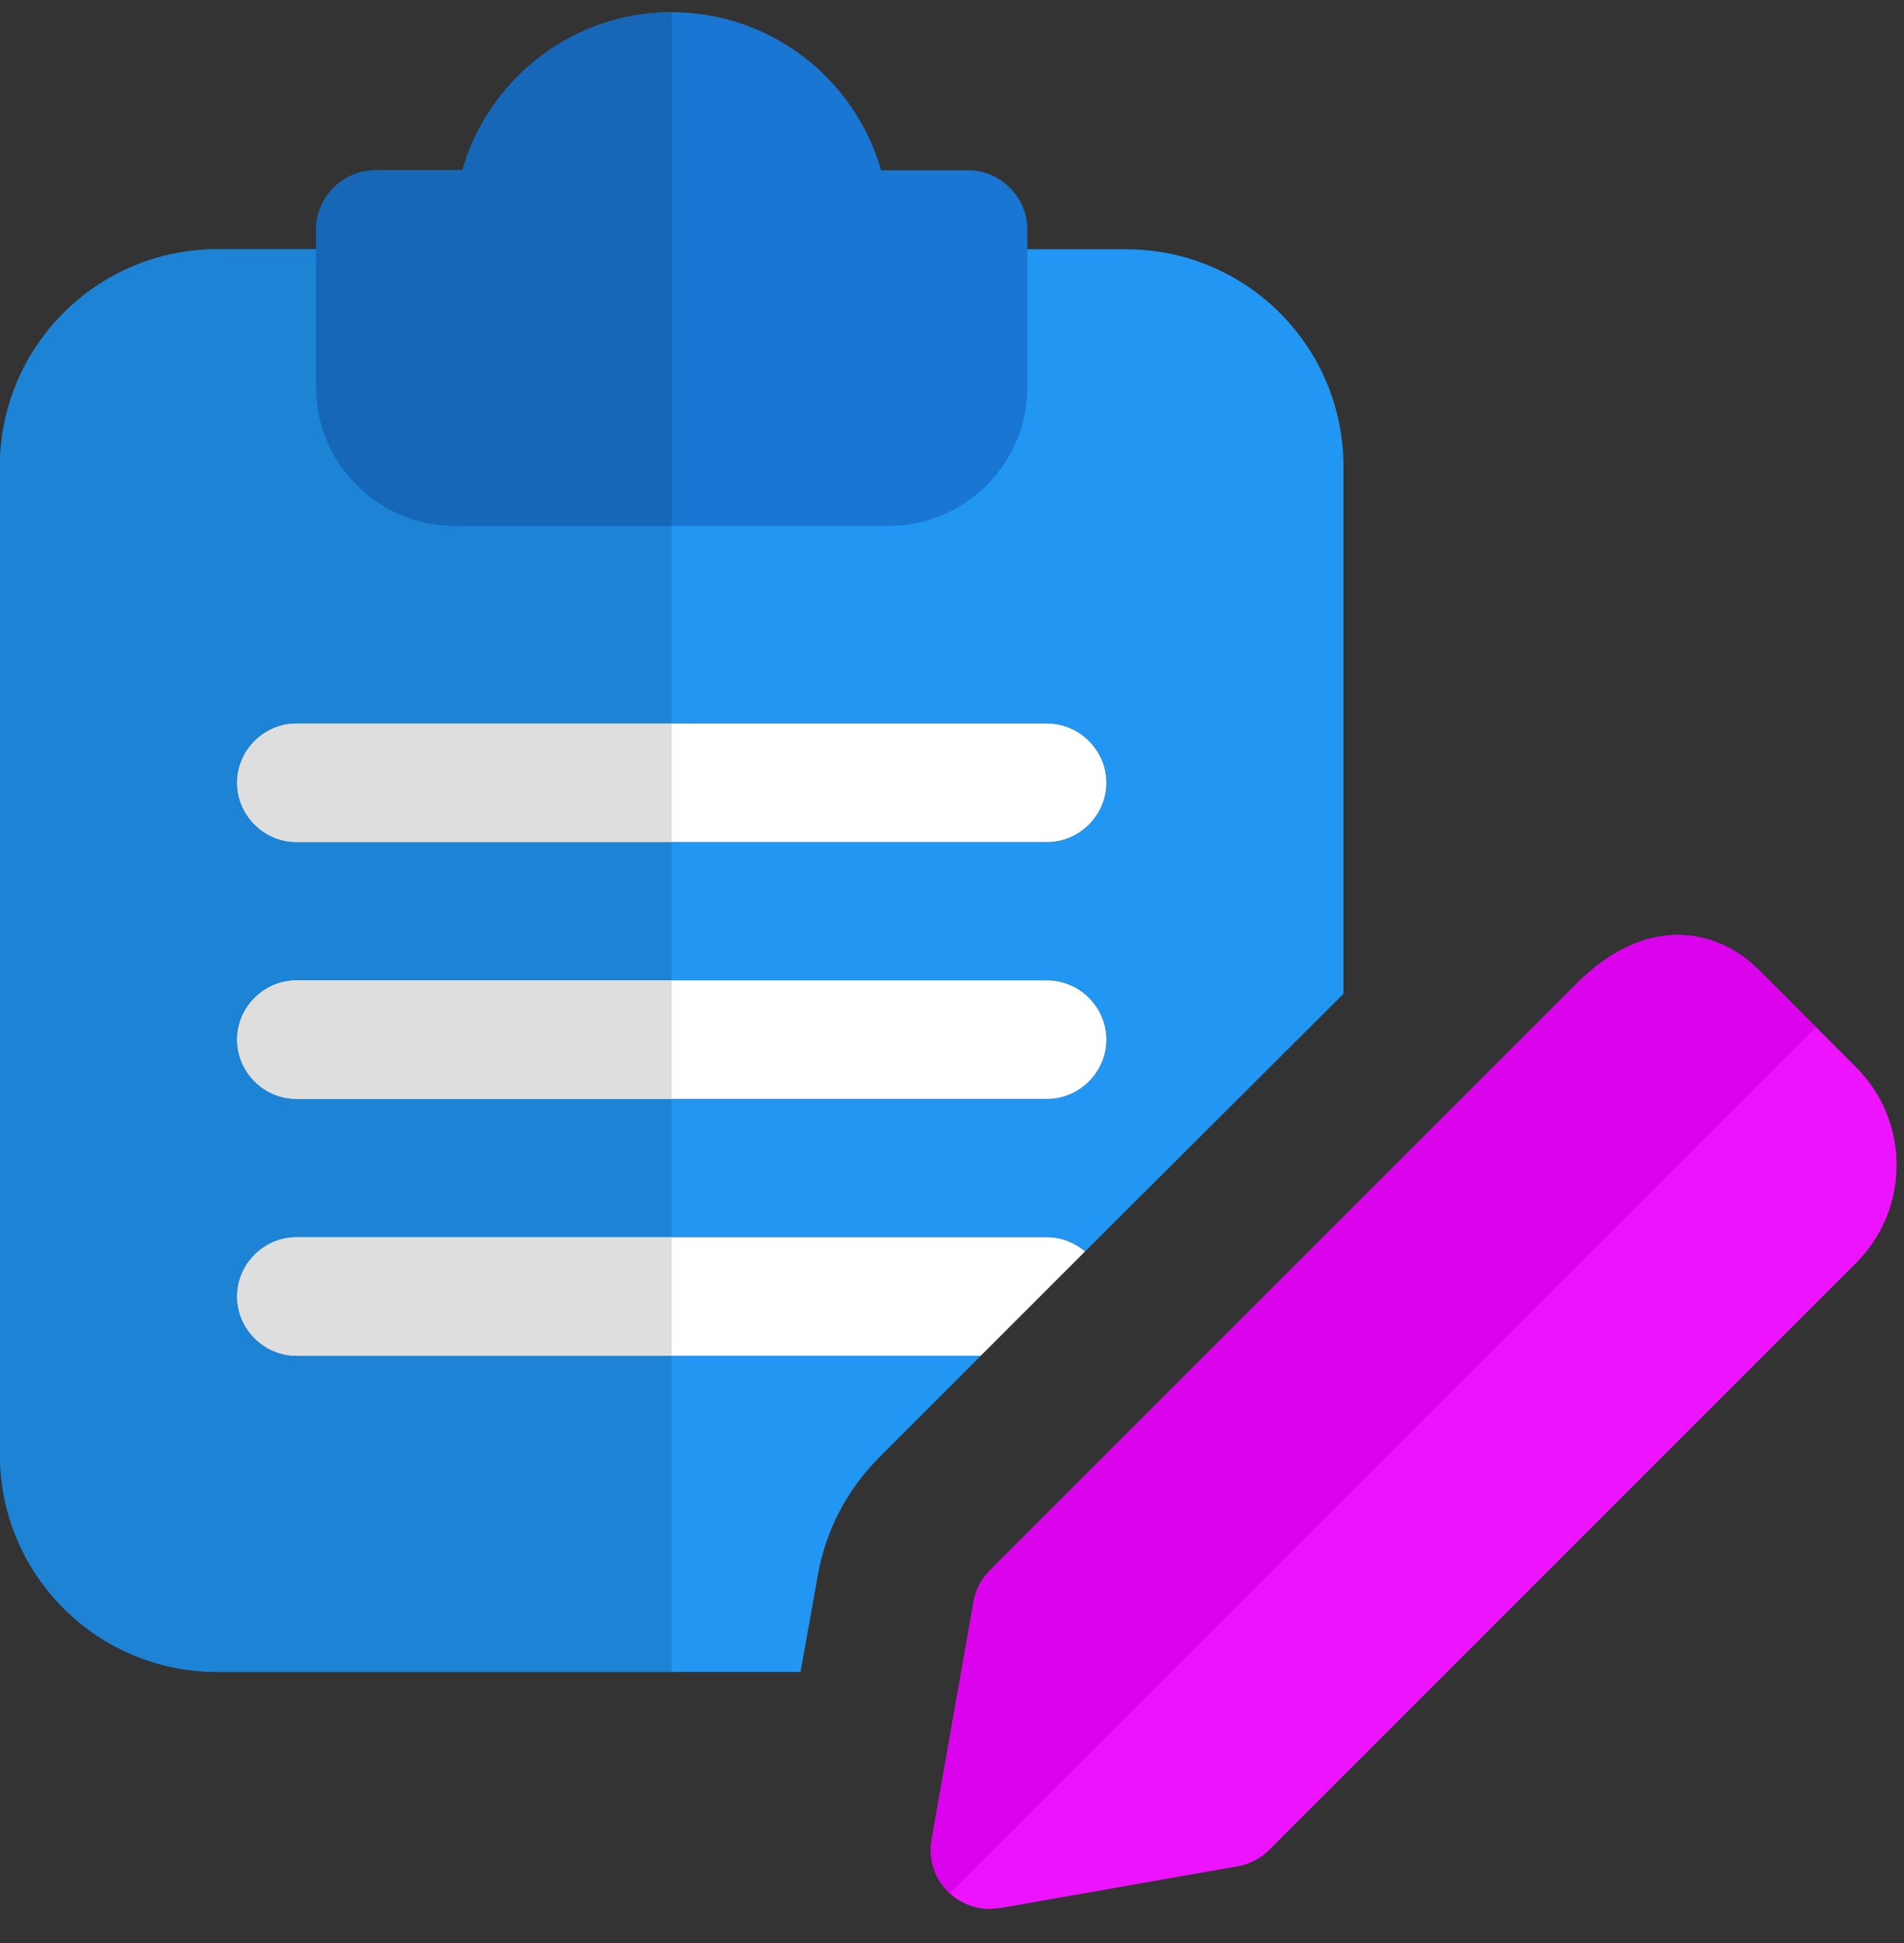
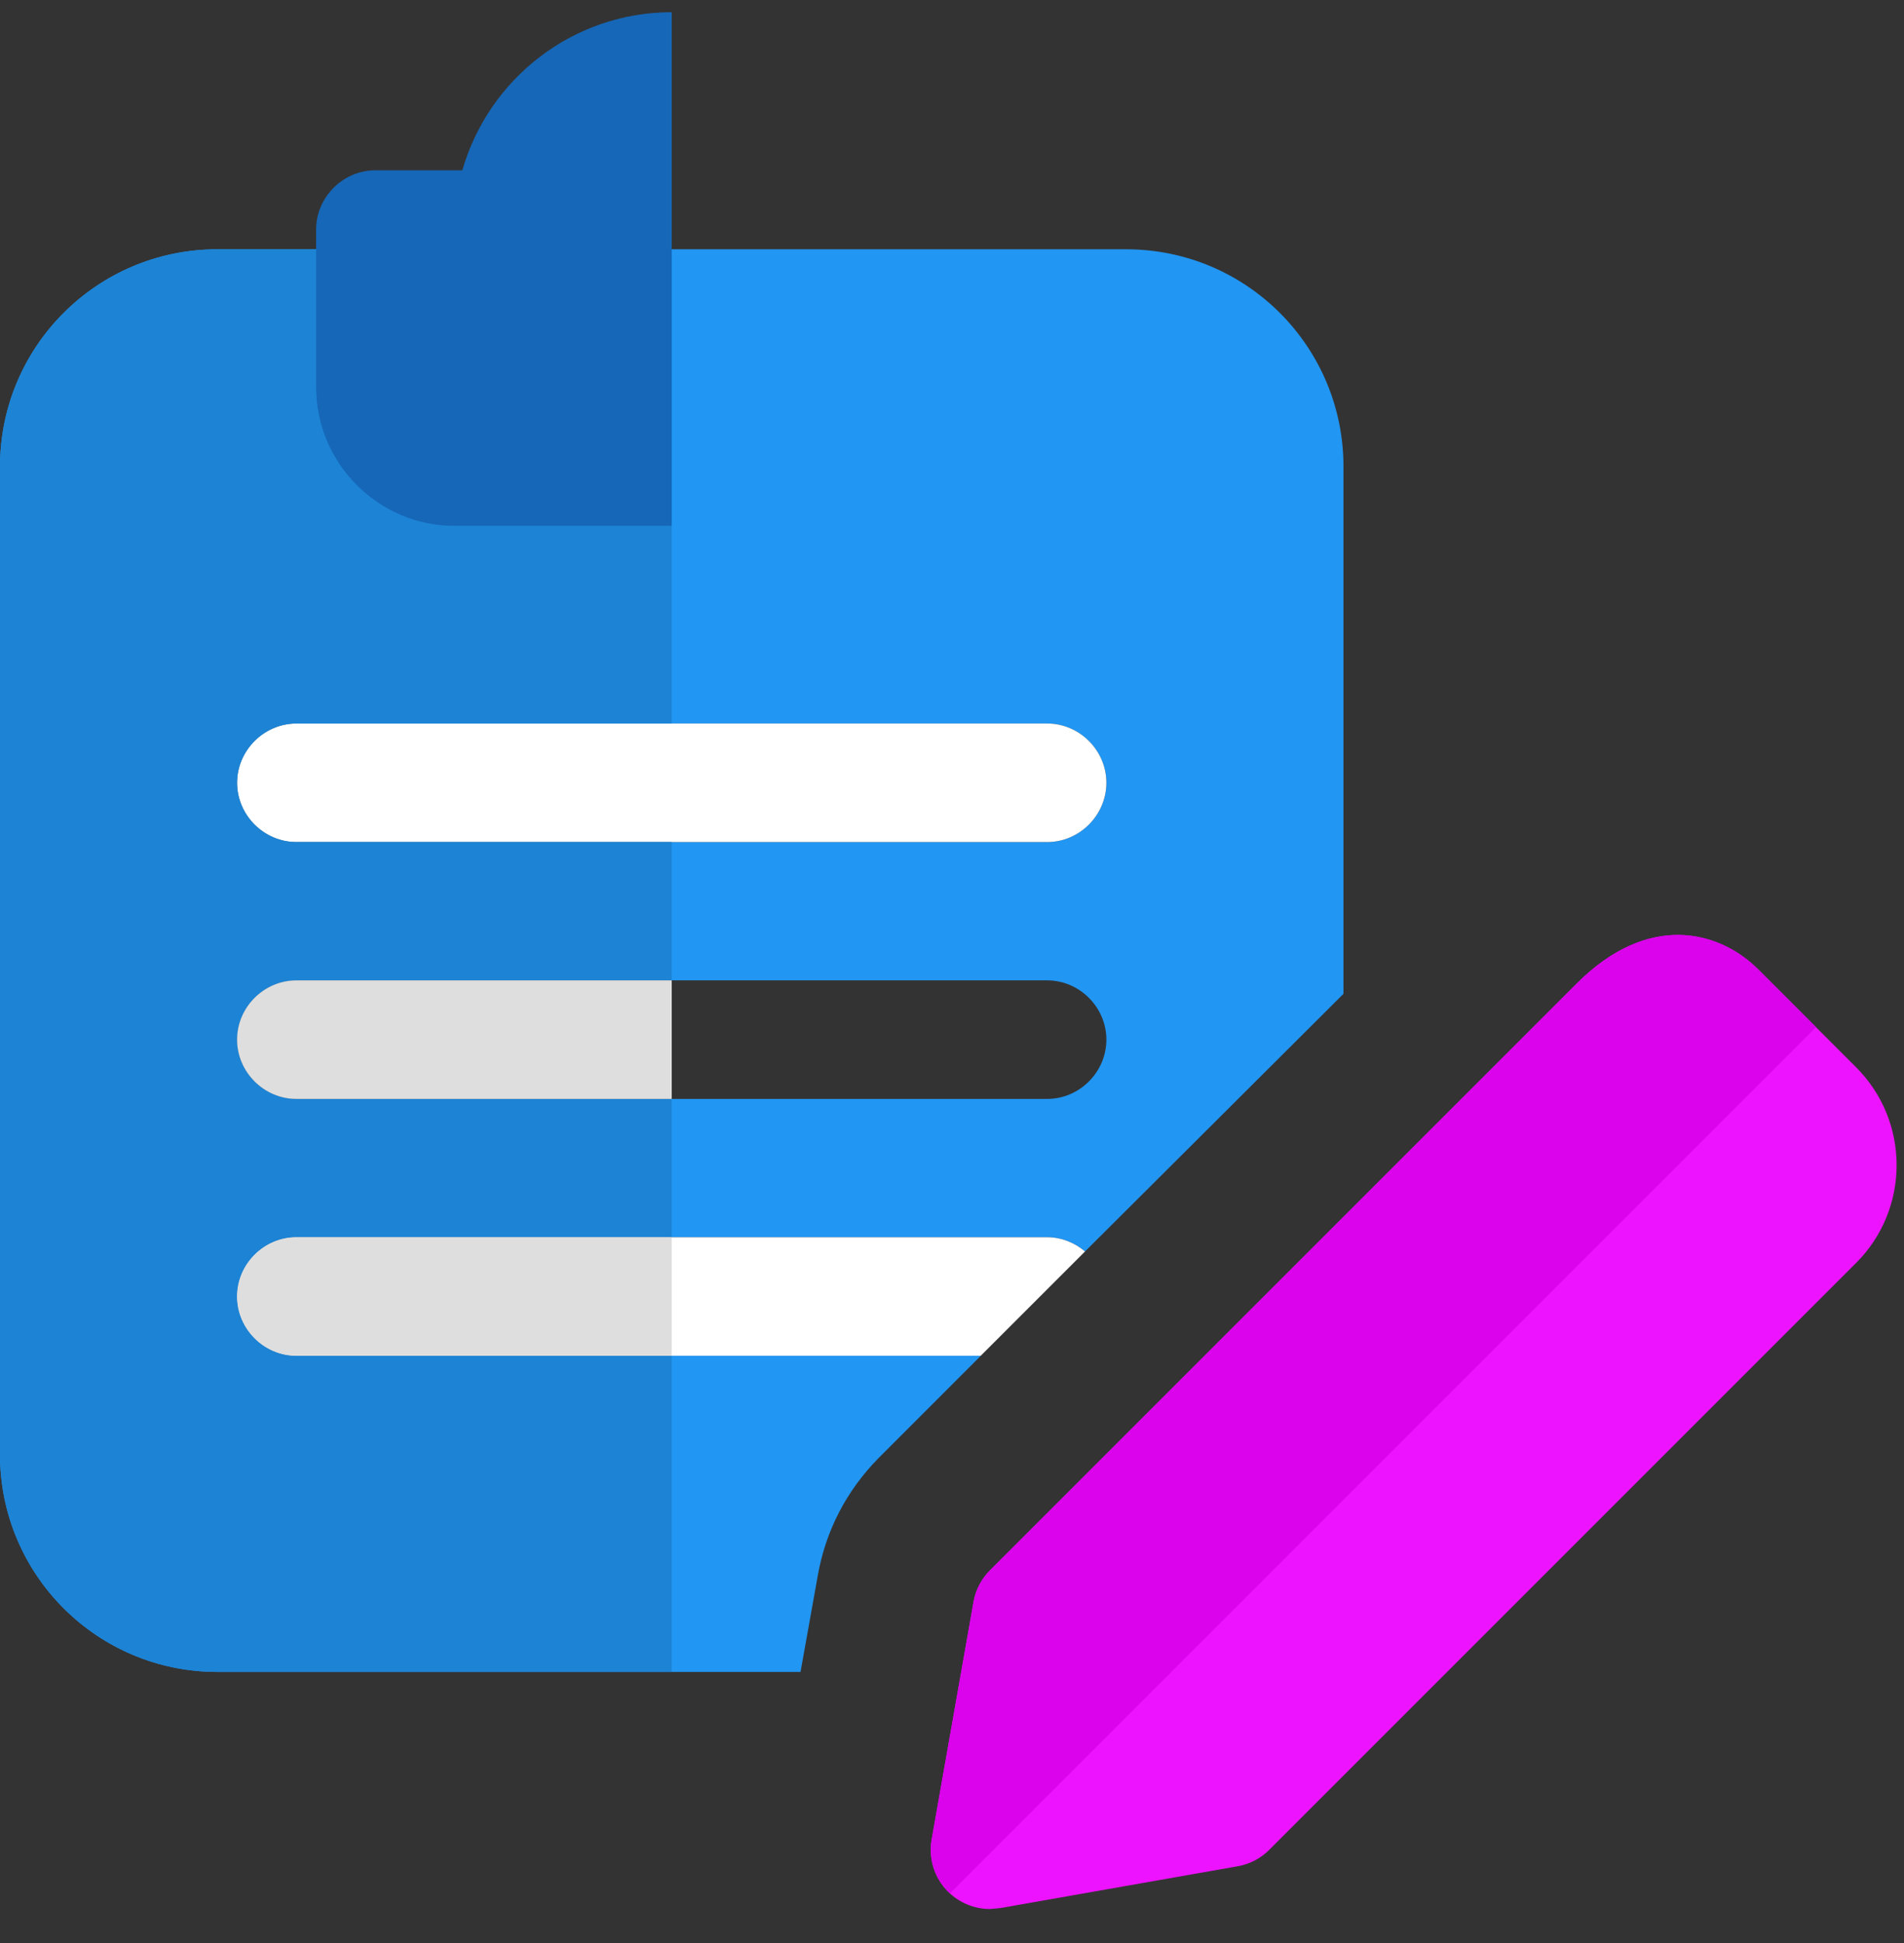
<svg xmlns="http://www.w3.org/2000/svg" width="49" height="50" viewBox="0 0 49 50" fill="none">
  <rect x="0" y="0" width="49" height="50" fill="#333333" stroke="none" />
  <path d="M28.982 6.415H5.593C2.502 6.415 0 8.917 0 12.008V37.431C0 40.522 2.502 43.024 5.593 43.024H20.602L21.05 40.522C21.255 39.383 21.782 38.367 22.598 37.533L25.241 34.889H7.627C6.793 34.889 6.101 34.197 6.101 33.363C6.101 32.529 6.793 31.838 7.627 31.838H26.948C27.314 31.838 27.66 31.98 27.924 32.204L34.575 25.574V12.008C34.575 8.917 32.073 6.415 28.982 6.415ZM26.948 28.279H7.627C6.793 28.279 6.101 27.587 6.101 26.753C6.101 25.92 6.793 25.228 7.627 25.228H26.948C27.782 25.228 28.473 25.92 28.473 26.753C28.473 27.587 27.782 28.279 26.948 28.279ZM26.948 21.669H7.627C6.793 21.669 6.101 20.977 6.101 20.144C6.101 19.31 6.793 18.618 7.627 18.618H26.948C27.782 18.618 28.473 19.31 28.473 20.144C28.473 20.977 27.782 21.669 26.948 21.669Z" fill="#2196F3" />
-   <path d="M24.914 4.382H22.677C22.006 2.043 19.85 0.314 17.287 0.314C14.725 0.314 12.569 2.043 11.898 4.382H9.661C8.827 4.382 8.135 5.073 8.135 5.907V9.975C8.135 11.927 9.742 13.534 11.694 13.534H22.88C24.833 13.534 26.439 11.927 26.439 9.975V5.907C26.439 5.073 25.748 4.382 24.914 4.382Z" fill="#1976D2" />
  <path d="M28.473 20.143C28.473 20.977 27.782 21.669 26.948 21.669H7.627C6.793 21.669 6.101 20.977 6.101 20.143C6.101 19.31 6.793 18.618 7.627 18.618H26.948C27.782 18.618 28.473 19.31 28.473 20.143Z" fill="white" />
-   <path d="M28.473 26.753C28.473 27.587 27.782 28.279 26.948 28.279H7.627C6.793 28.279 6.101 27.587 6.101 26.753C6.101 25.919 6.793 25.228 7.627 25.228H26.948C27.782 25.228 28.473 25.919 28.473 26.753Z" fill="white" />
  <path d="M27.924 32.204L25.239 34.889H7.627C6.793 34.889 6.101 34.197 6.101 33.363C6.101 32.529 6.793 31.838 7.627 31.838H26.948C27.314 31.838 27.66 31.98 27.924 32.204Z" fill="white" />
  <path d="M8.135 6.415H5.593C2.502 6.415 0 8.917 0 12.008V37.431C0 40.522 2.502 43.024 5.593 43.024H17.287V34.889H7.627C6.793 34.889 6.101 34.197 6.101 33.363C6.101 32.529 6.793 31.838 7.627 31.838H17.287V28.279H7.627C6.793 28.279 6.101 27.587 6.101 26.753C6.101 25.92 6.793 25.228 7.627 25.228H17.287V21.669H7.627C6.793 21.669 6.101 20.977 6.101 20.144C6.101 19.31 6.793 18.618 7.627 18.618H17.287V13.534H11.694C9.742 13.534 8.135 11.927 8.135 9.975V6.415Z" fill="#1D83D4" />
  <path d="M17.287 0.314C14.725 0.314 12.569 2.043 11.898 4.382H9.661C8.827 4.382 8.135 5.073 8.135 5.907V6.415V9.975C8.135 11.927 9.742 13.534 11.694 13.534H17.287V0.314Z" fill="#1667B7" />
-   <path d="M17.287 18.618H7.627C6.793 18.618 6.101 19.31 6.101 20.143C6.101 20.977 6.793 21.669 7.627 21.669H17.287V18.618Z" fill="#DEDEDE" />
  <path d="M17.287 25.228H7.627C6.793 25.228 6.101 25.919 6.101 26.753C6.101 27.587 6.793 28.279 7.627 28.279H17.287V25.228Z" fill="#DEDEDE" />
  <path d="M17.287 31.838H7.627C6.793 31.838 6.101 32.529 6.101 33.363C6.101 34.197 6.793 34.889 7.627 34.889H17.287V31.838Z" fill="#DEDEDE" />
  <path d="M25.477 49.125C25.077 49.125 24.686 48.967 24.399 48.678C24.048 48.326 23.889 47.826 23.977 47.334L25.054 41.222C25.107 40.915 25.258 40.63 25.477 40.41L40.578 25.309C42.433 23.453 44.256 23.953 45.252 24.95L47.768 27.465C49.157 28.854 49.157 31.11 47.768 32.499L32.667 47.6C32.447 47.822 32.163 47.97 31.853 48.025L25.742 49.101L25.477 49.125Z" fill="#ED13FE" />
  <path d="M43.178 24.059C42.38 24.059 41.483 24.404 40.578 25.309L25.477 40.41C25.258 40.63 25.107 40.915 25.054 41.222L23.977 47.333C23.889 47.826 24.048 48.326 24.399 48.678C24.416 48.694 24.43 48.708 24.446 48.722L46.735 26.432L45.25 24.947C44.742 24.439 44.014 24.059 43.178 24.059Z" fill="#DB02EC" />
</svg>